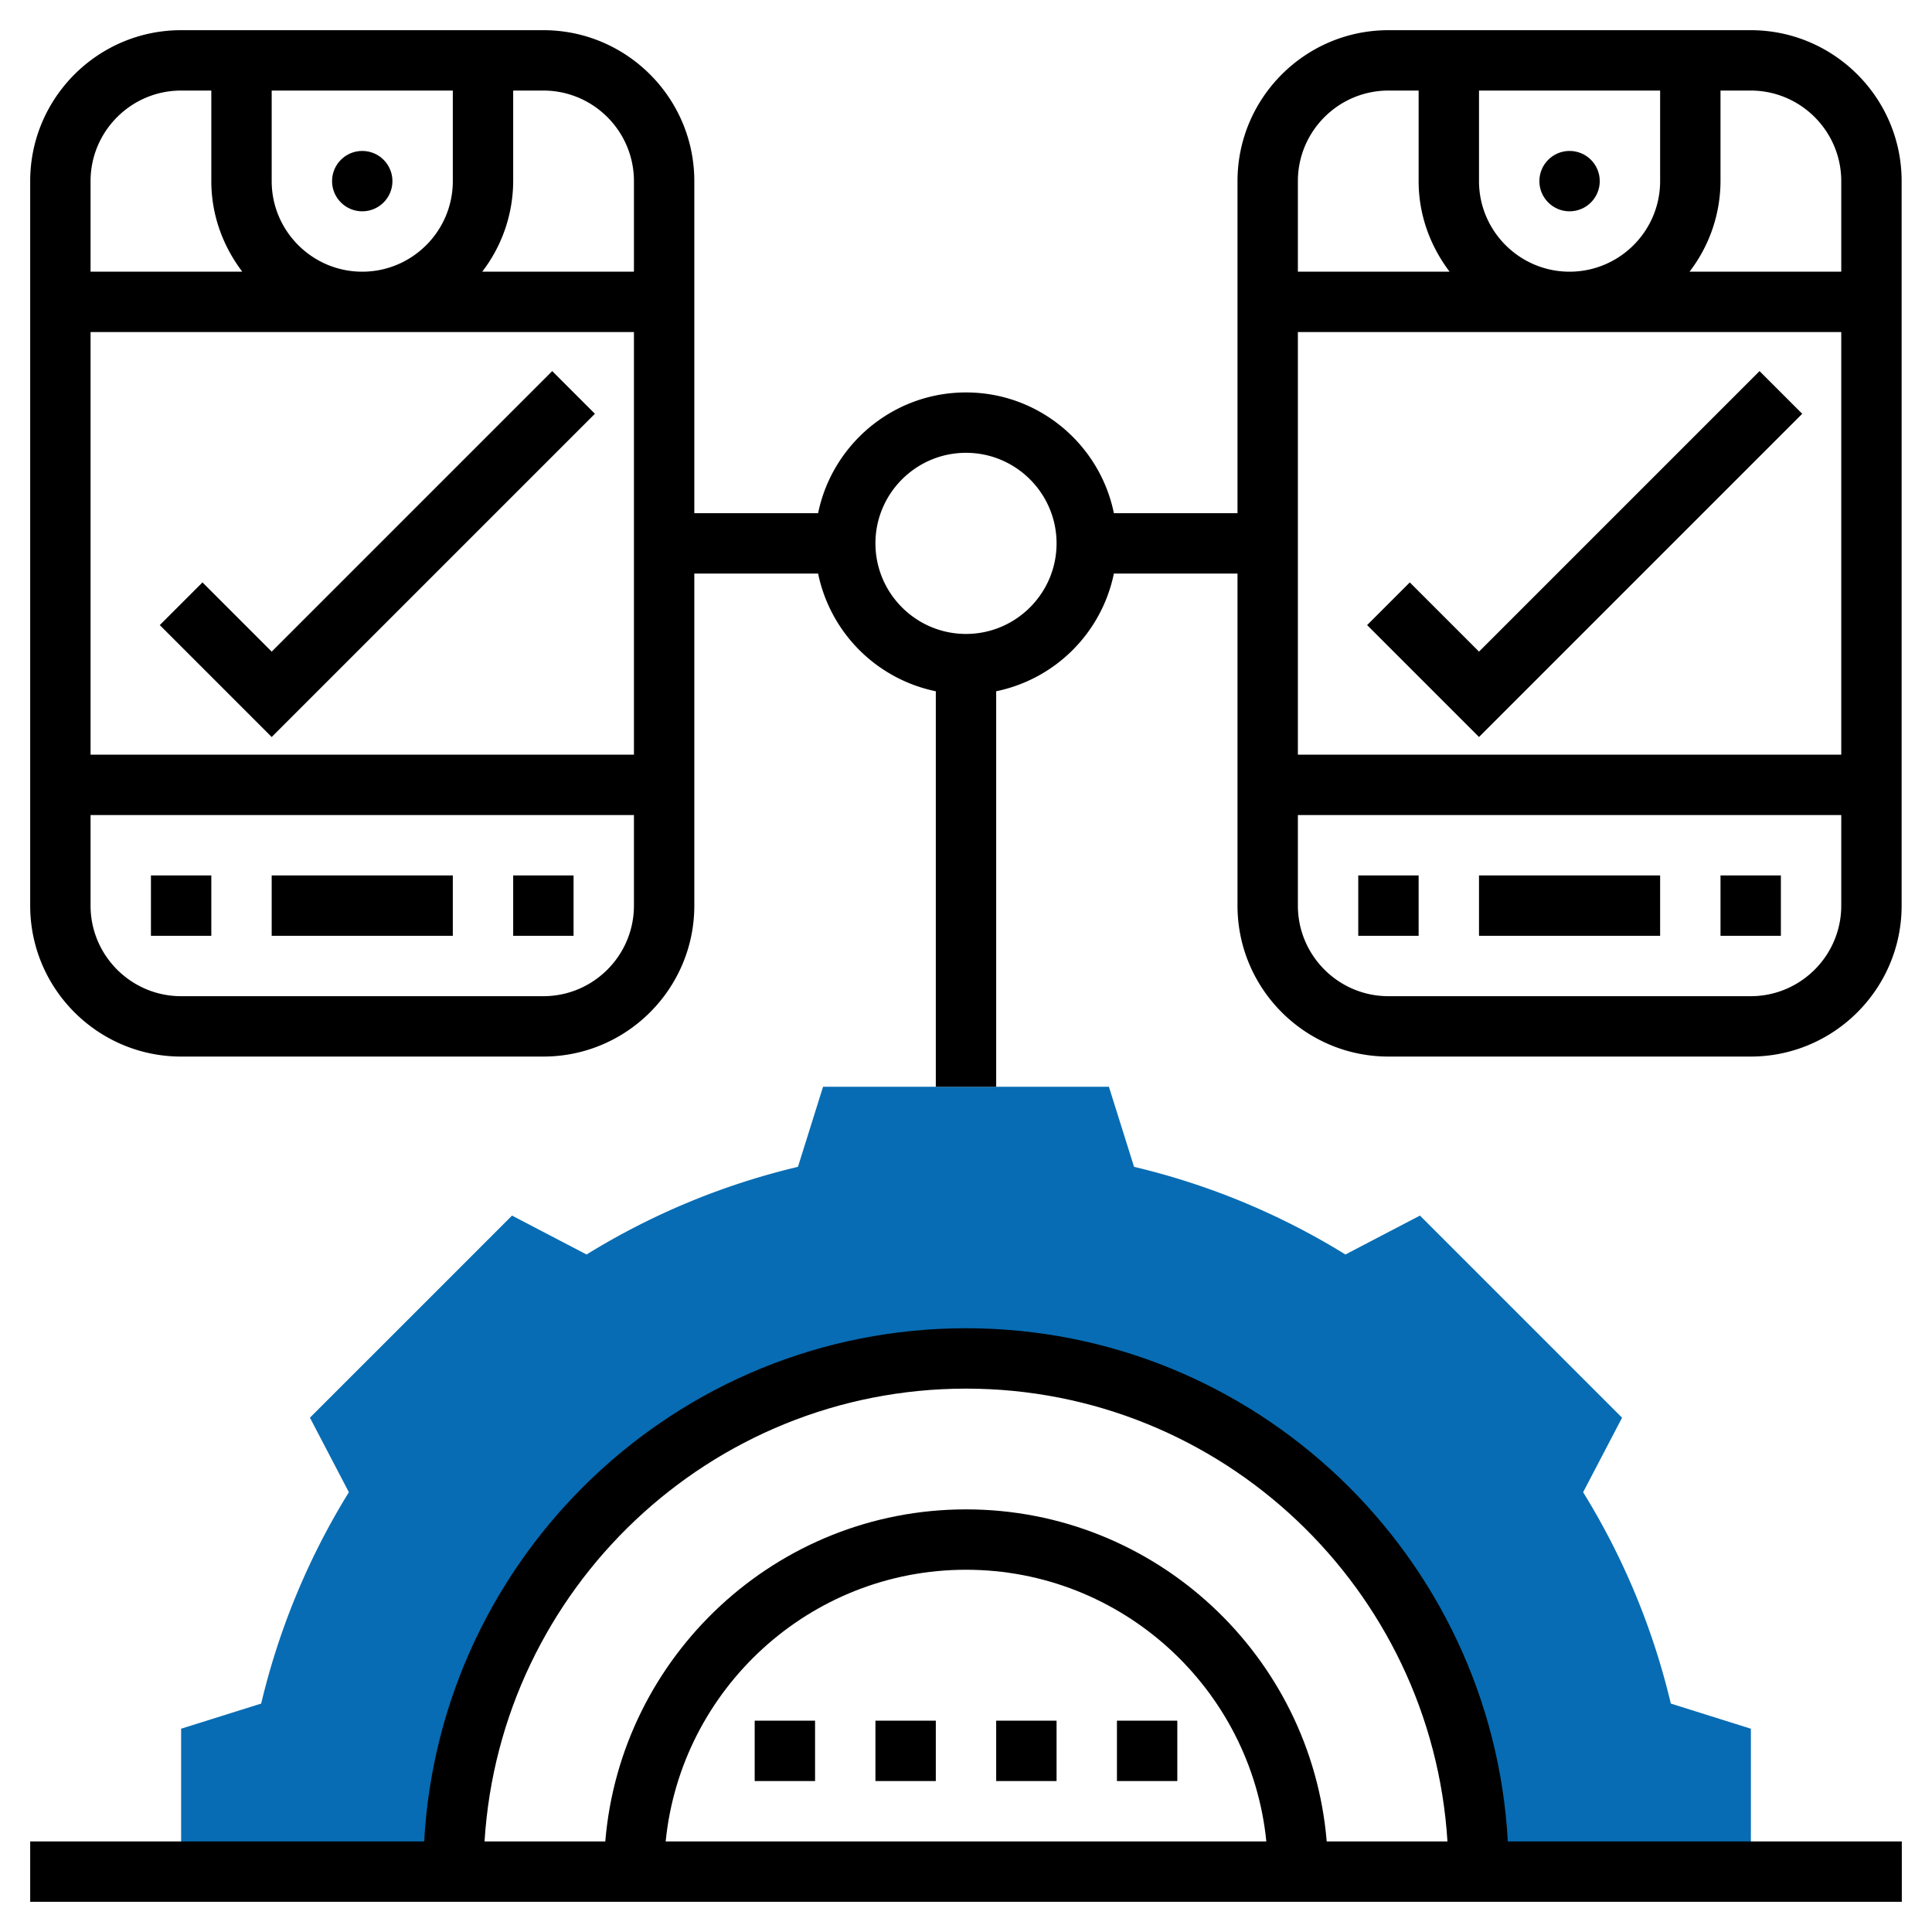
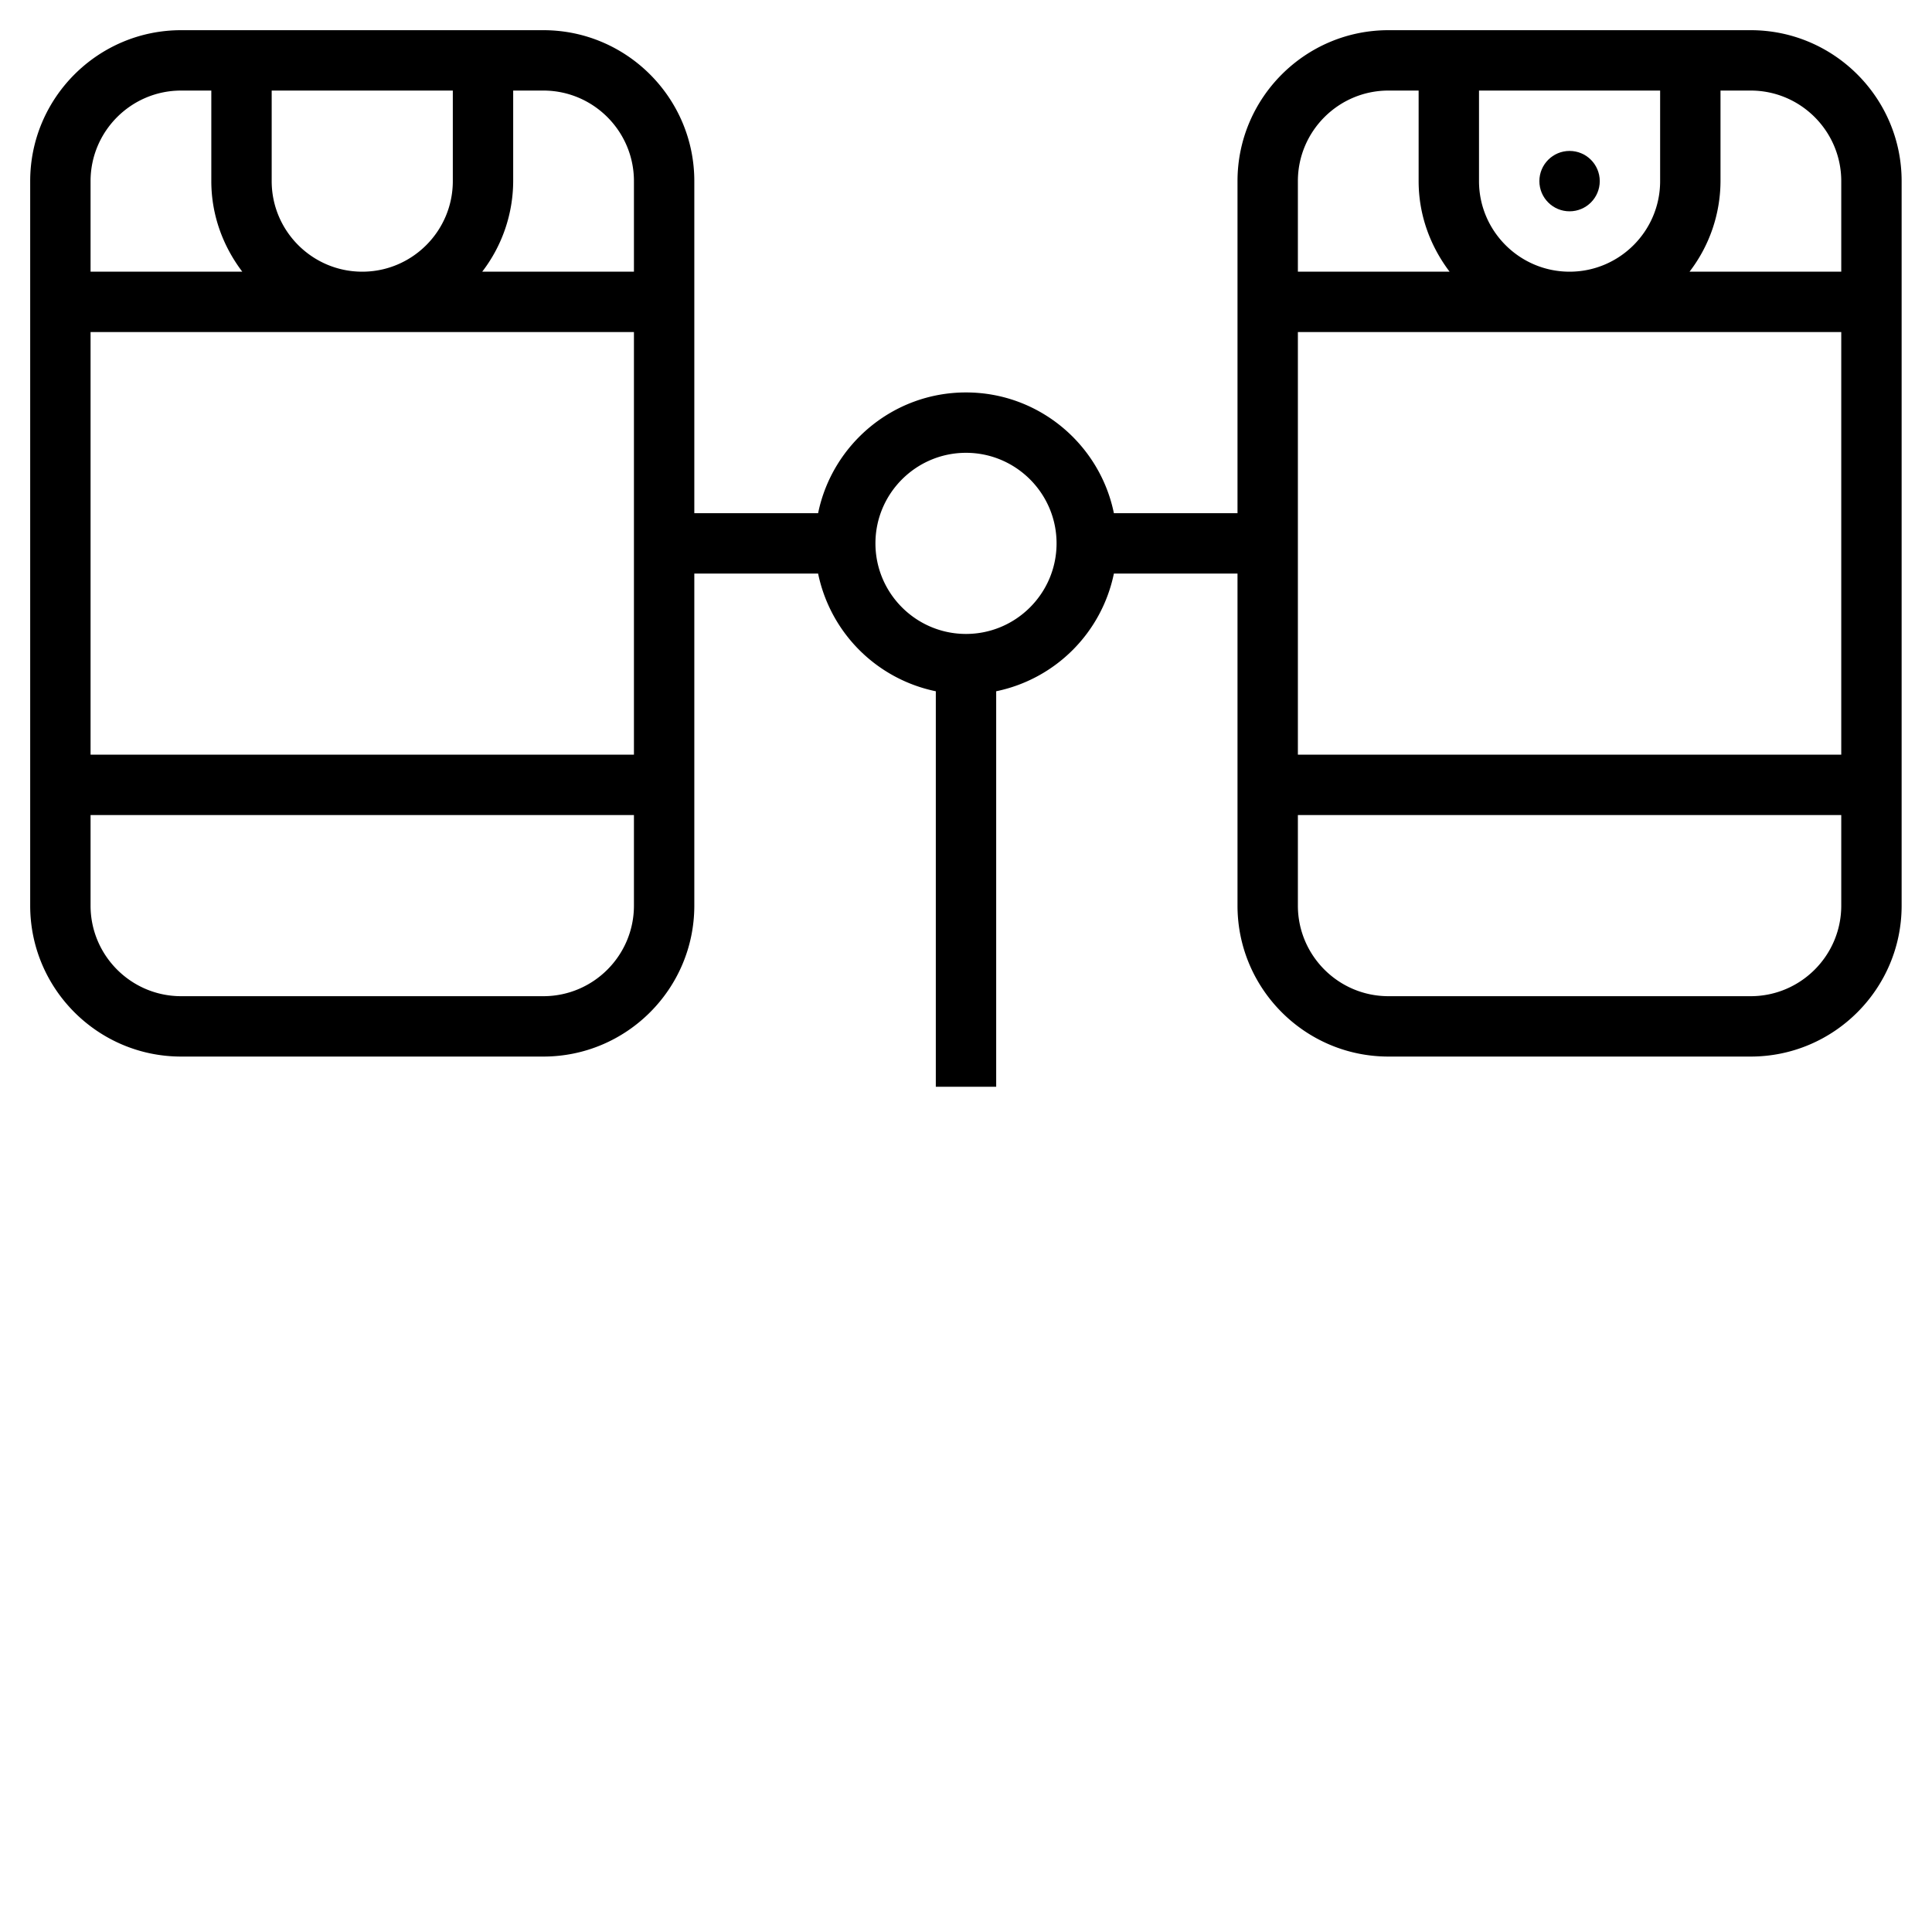
<svg xmlns="http://www.w3.org/2000/svg" version="1.1" width="512" height="512" x="0" y="0" viewBox="0 0 64 64" style="enable-background:new 0 0 512 512" xml:space="preserve" class="">
  <g>
-     <path fill="#076cb3" d="M15 62c0-9.389 7.611-17 17-17s17 7.611 17 17h9v-4.734l-2.652-.833a23.743 23.743 0 0 0-2.905-7.001l1.29-2.469-6.695-6.695-2.469 1.289a23.731 23.731 0 0 0-7.002-2.904L36.734 36h-9.469l-.832 2.653a23.758 23.758 0 0 0-7.002 2.904l-2.469-1.289-6.695 6.695 1.29 2.469a23.743 23.743 0 0 0-2.905 7.001L6 57.266V62z" opacity="1" data-original="#f0bc5e" />
-     <circle cx="12" cy="6" r="1" fill="#000000" opacity="1" data-original="#000000" class="" />
-     <path d="M9 29h6v2H9zM5 29h2v2H5zM17 29h2v2h-2zM9 21.586l-2.293-2.293-1.414 1.414L9 24.414l10.707-10.707-1.414-1.414z" fill="#000000" opacity="1" data-original="#000000" class="" />
    <path d="M6 35h12c2.757 0 5-2.243 5-5V19h4.101A5.016 5.016 0 0 0 31 22.899V36h2V22.899A5.016 5.016 0 0 0 36.899 19h4.095v11c0 2.757 2.243 5 5 5h12c2.757 0 5-2.243 5-5V6c0-2.757-2.243-5-5-5h-12c-2.757 0-5 2.243-5 5v11h-4.095c-.465-2.279-2.484-4-4.899-4s-4.434 1.721-4.899 4H23V6c0-2.757-2.243-5-5-5H6C3.243 1 1 3.243 1 6v24c0 2.757 2.243 5 5 5zM56.994 6V3h1c1.654 0 3 1.346 3 3v3h-5.026a4.948 4.948 0 0 0 1.026-3zm-8-3h6v3c0 1.654-1.346 3-3 3s-3-1.346-3-3zm-6 3c0-1.654 1.346-3 3-3h1v3c0 1.13.391 2.162 1.026 3h-5.026zm0 5h18v14h-18zm0 16h18v3c0 1.654-1.346 3-3 3h-12c-1.654 0-3-1.346-3-3zM32 15c1.654 0 3 1.346 3 3s-1.346 3-3 3-3-1.346-3-3 1.346-3 3-3zM17 6V3h1c1.654 0 3 1.346 3 3v3h-5.026A4.948 4.948 0 0 0 17 6zM9 3h6v3c0 1.654-1.346 3-3 3S9 7.654 9 6zM3 6c0-1.654 1.346-3 3-3h1v3c0 1.13.391 2.162 1.026 3H3zm0 5h18v14H3zm0 16h18v3c0 1.654-1.346 3-3 3H6c-1.654 0-3-1.346-3-3z" fill="#000000" opacity="1" data-original="#000000" class="" />
    <circle cx="51.994" cy="6" r="1" fill="#000000" opacity="1" data-original="#000000" class="" />
-     <path d="M48.994 29h6v2h-6zM44.994 29h2v2h-2zM56.994 29h2v2h-2zM48.994 21.586l-2.293-2.293-1.414 1.414 3.707 3.707 10.707-10.707-1.414-1.414zM37 57h2v2h-2zM25 57h2v2h-2zM29 57h2v2h-2zM33 57h2v2h-2z" fill="#000000" opacity="1" data-original="#000000" class="" />
-     <path d="M49.949 61C49.426 51.541 41.587 44 32 44s-17.426 7.541-17.949 17H1v2h62v-2zM32 46c8.485 0 15.429 6.644 15.949 15h-4C43.438 54.851 38.28 50 32 50s-11.438 4.851-11.949 11h-4c.52-8.356 7.464-15 15.949-15zm9.949 15H22.051c.504-5.046 4.773-9 9.949-9s9.446 3.954 9.949 9z" fill="#000000" opacity="1" data-original="#000000" class="" />
  </g>
</svg>